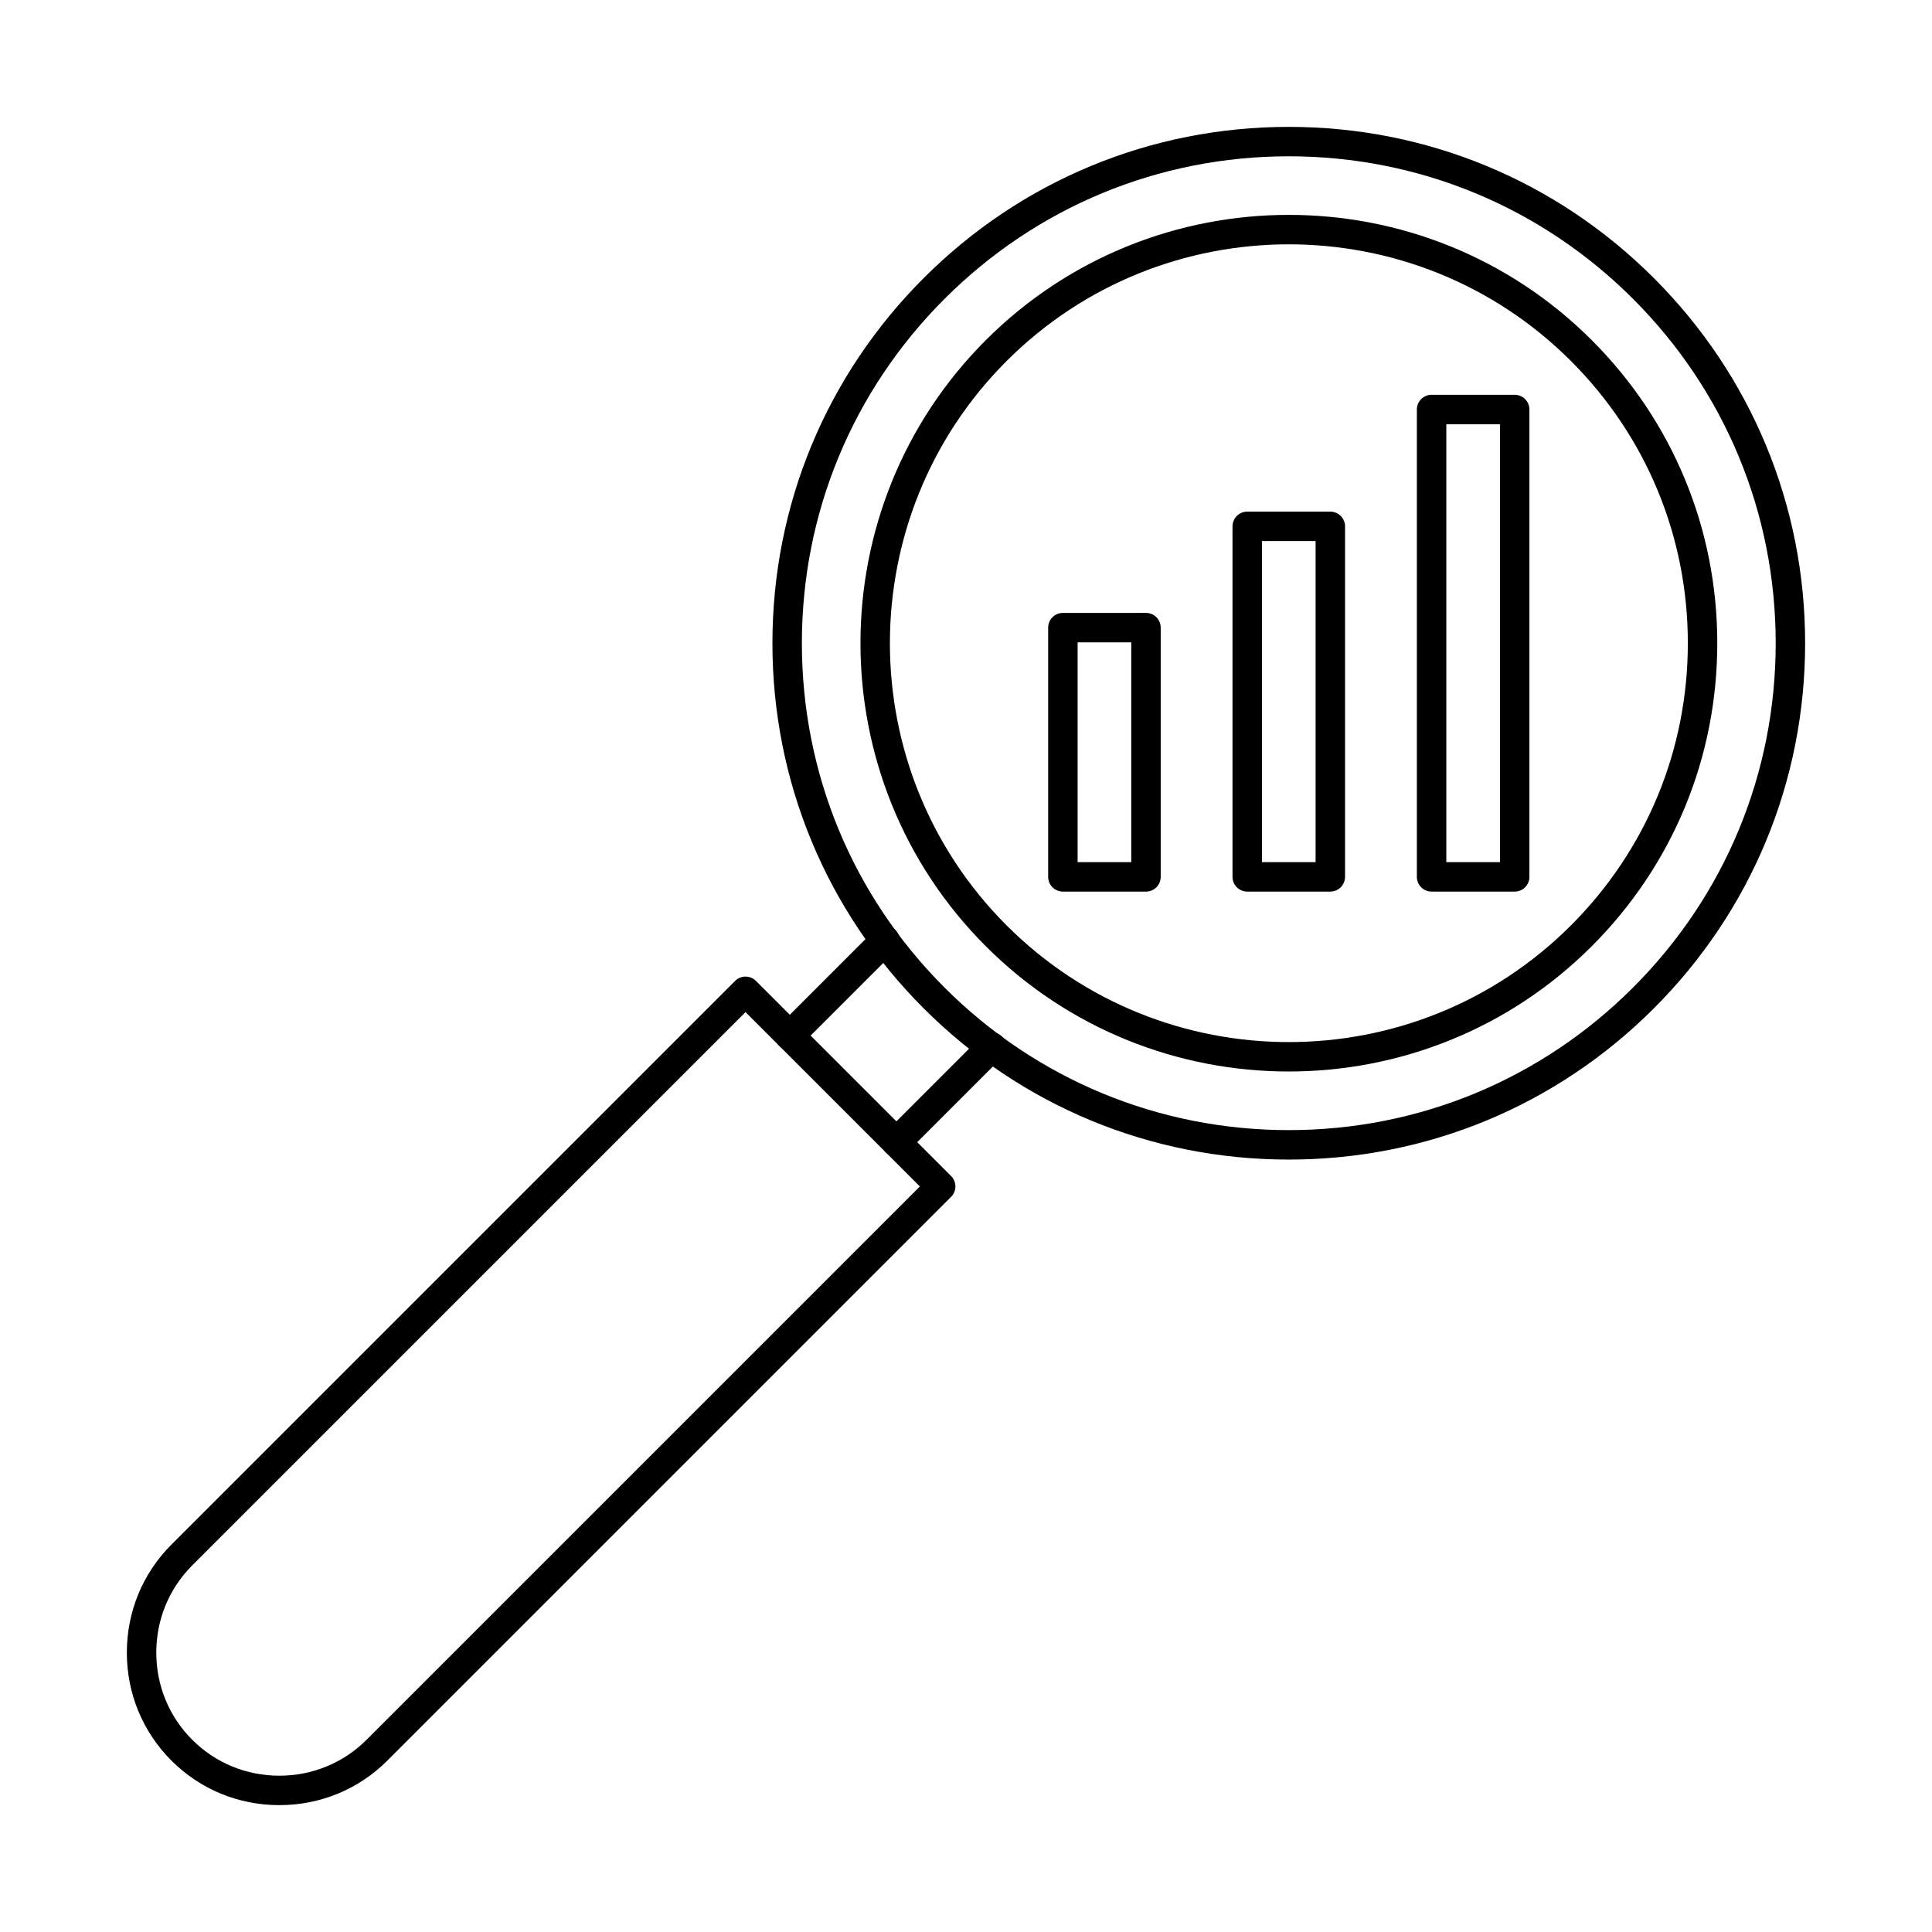
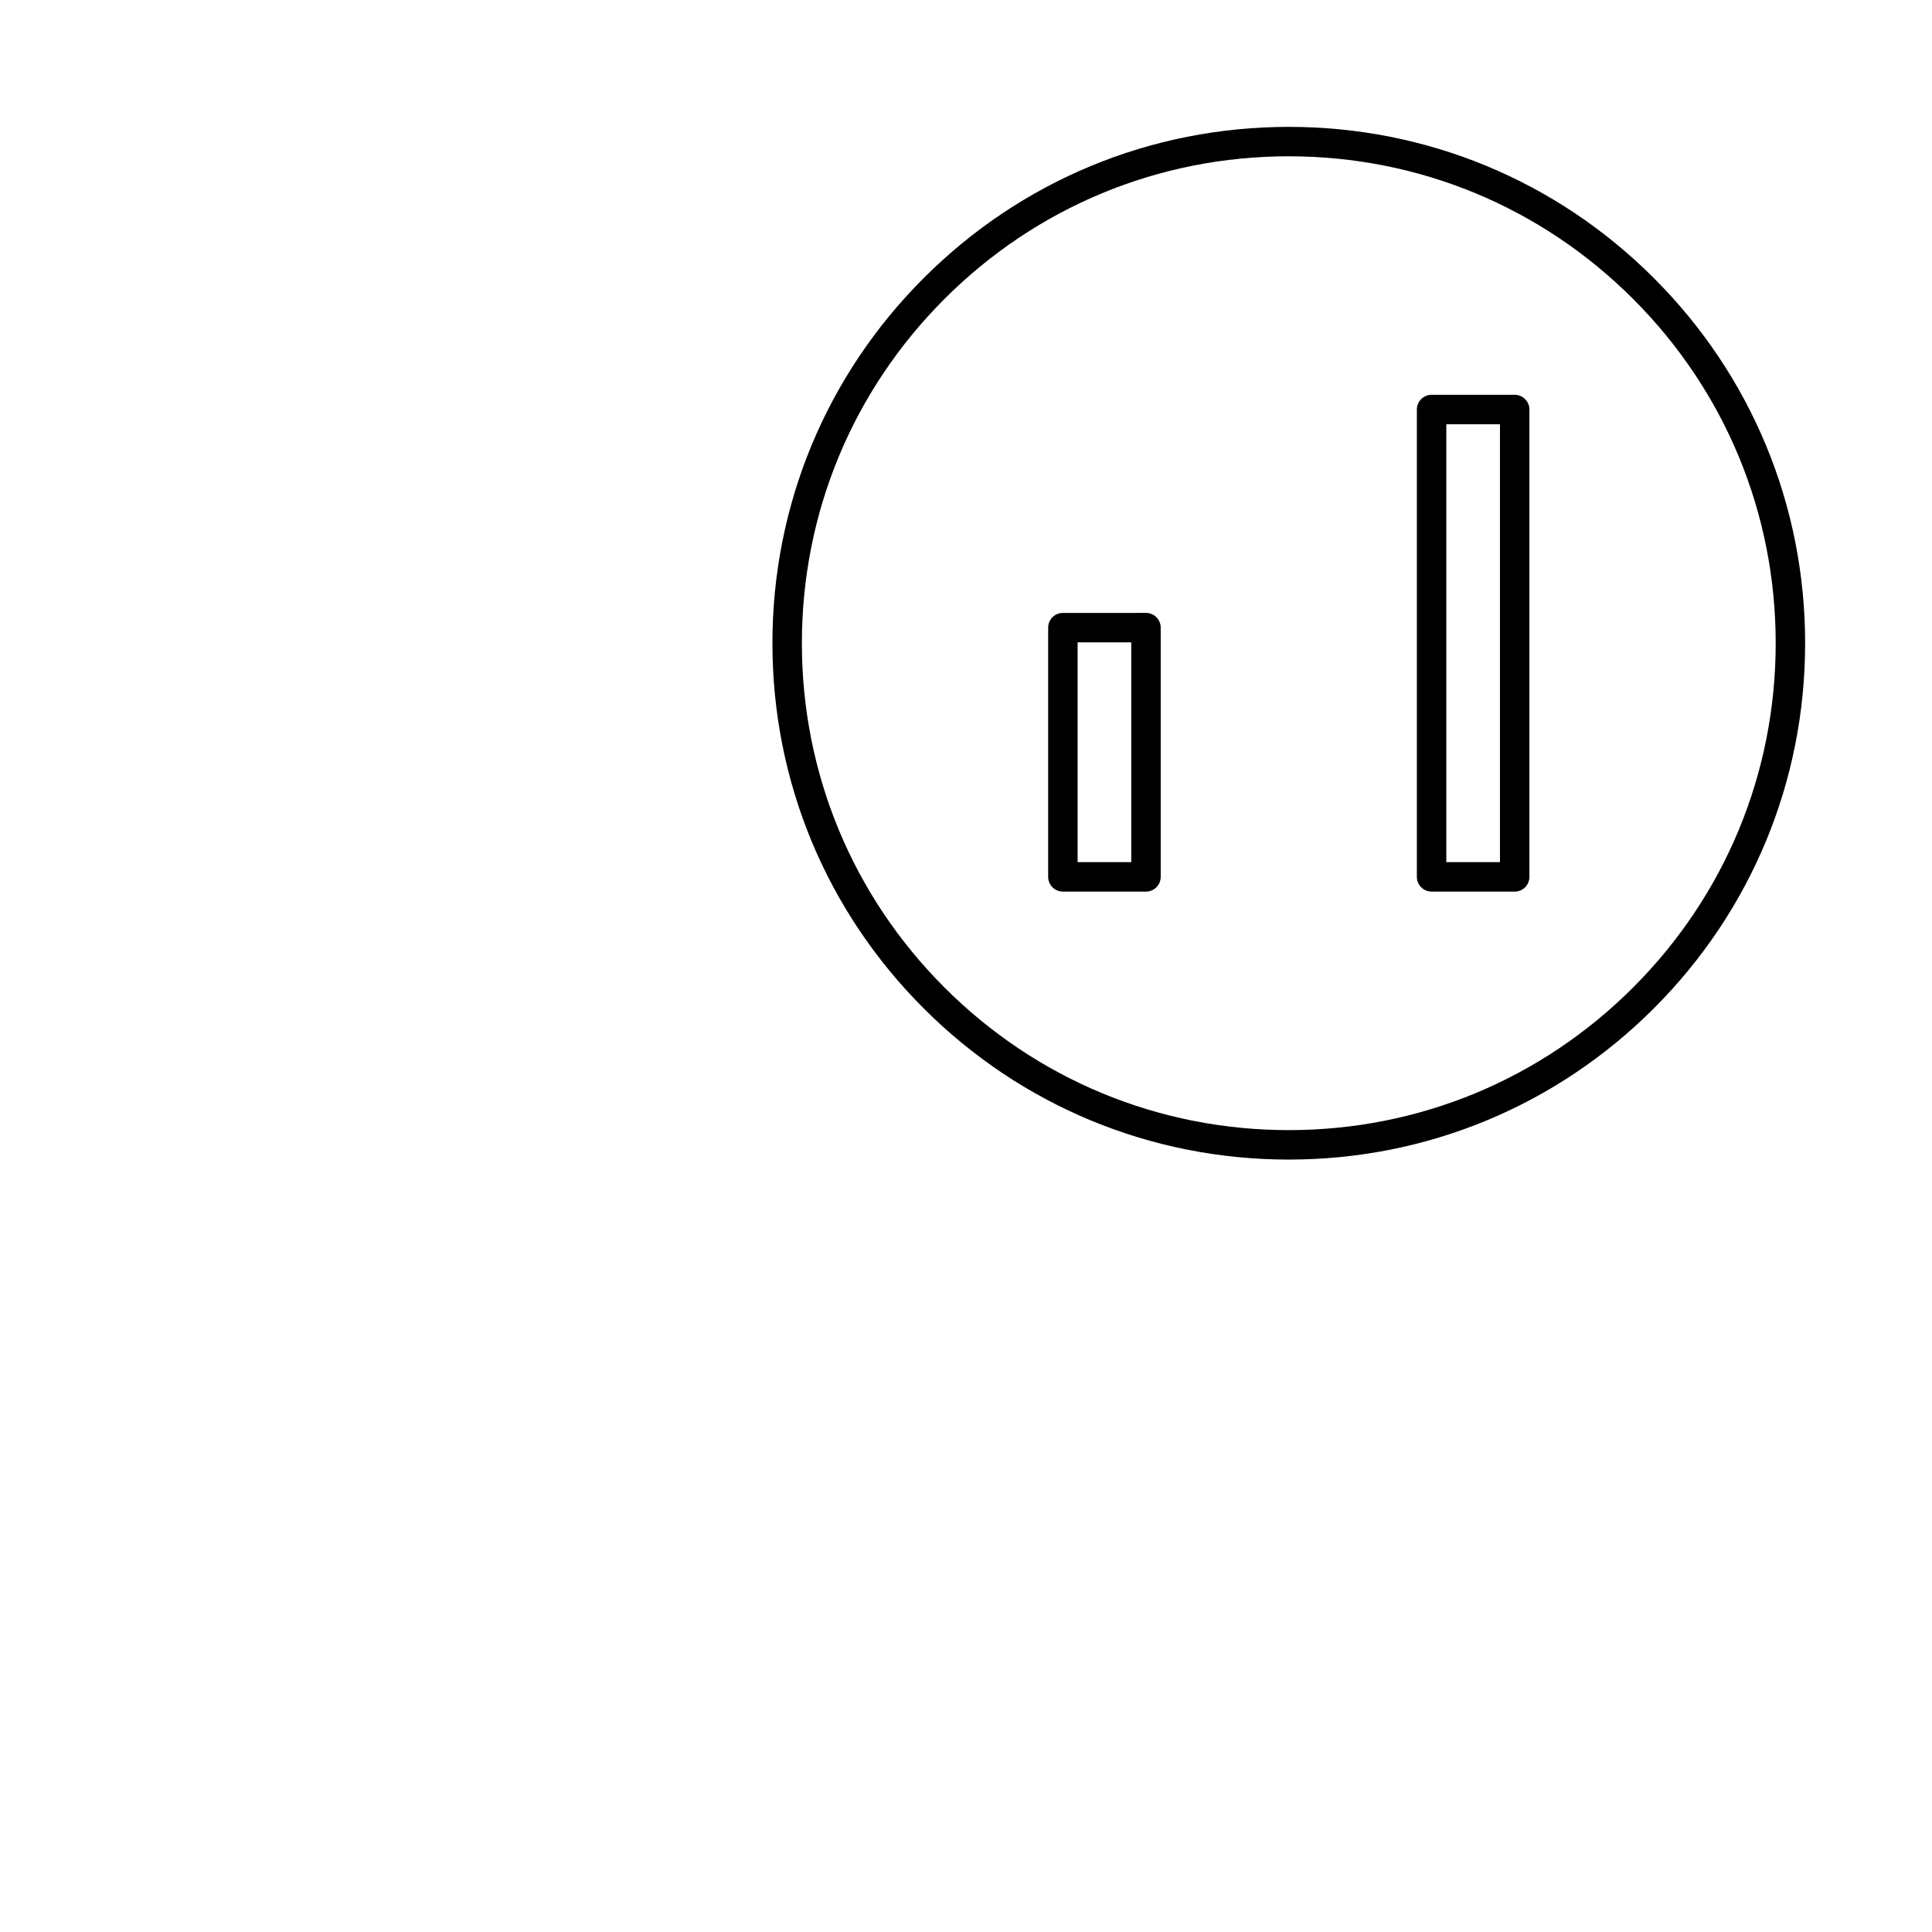
<svg xmlns="http://www.w3.org/2000/svg" fill="#000000" width="800px" height="800px" version="1.1" viewBox="144 144 512 512">
  <g fill-rule="evenodd">
    <path d="m485.54 185.42c-34.465 0-66.871 13.422-91.242 37.797-24.371 24.371-37.793 56.773-37.793 91.242s13.422 66.871 37.793 91.242c24.371 24.371 56.773 37.793 91.242 37.793 34.465 0 66.871-13.422 91.242-37.793 24.379-24.371 37.797-56.773 37.797-91.242 0-34.465-13.422-66.871-37.797-91.242-24.371-24.371-56.773-37.793-91.242-37.797zm0 265.88c-36.551 0-70.914-14.23-96.762-40.078-25.844-25.848-40.078-60.207-40.078-96.762 0-36.551 14.234-70.914 40.078-96.758 25.844-25.848 60.207-40.078 96.758-40.078 36.551 0 70.914 14.234 96.758 40.078 25.848 25.844 40.082 60.207 40.082 96.758s-14.234 70.914-40.082 96.762c-25.844 25.844-60.207 40.078-96.758 40.078z" />
-     <path d="m341.57 412.22-146.63 146.63c-6.141 6.141-9.523 14.348-9.523 23.102 0 8.754 3.383 16.957 9.523 23.102 6.141 6.141 14.344 9.523 23.102 9.523 8.754 0 16.957-3.383 23.102-9.523l146.63-146.63zm-123.53 210.16c-10.84 0-21.004-4.191-28.617-11.809-7.613-7.617-11.809-17.777-11.809-28.617 0-10.84 4.195-21 11.809-28.617l149.39-149.39c1.523-1.523 3.992-1.523 5.519 0l51.719 51.715c0.73 0.73 1.141 1.727 1.141 2.758 0 1.035-0.41 2.027-1.141 2.758l-149.39 149.39c-7.617 7.613-17.777 11.809-28.617 11.809z" />
-     <path d="m353.31 422.34c-1 0-1.996-0.379-2.758-1.141-1.523-1.523-1.523-3.992 0-5.516l25.227-25.23c1.523-1.523 3.992-1.52 5.516 0.004 1.523 1.523 1.523 3.992 0 5.519l-25.227 25.227c-0.762 0.762-1.762 1.145-2.758 1.145zm28.25 28.246c-1 0-1.996-0.379-2.758-1.141-1.523-1.523-1.523-3.996 0-5.519l25.227-25.227c1.523-1.523 3.992-1.523 5.519 0 1.523 1.523 1.523 3.992 0 5.516l-25.227 25.227c-0.762 0.758-1.762 1.141-2.758 1.141z" />
-     <path d="m485.54 208.75c-27.082 0-54.164 10.309-74.781 30.926-41.234 41.234-41.234 108.33 0 149.56 20.613 20.613 47.703 30.922 74.781 30.926 27.086 0 54.16-10.305 74.781-30.926 19.977-19.977 30.973-46.531 30.973-74.781s-10.996-54.805-30.973-74.781c-20.617-20.617-47.699-30.926-74.781-30.926zm0 219.21c-29.082 0.004-58.16-11.066-80.301-33.207-44.277-44.277-44.277-116.32 0-160.6 44.277-44.277 116.32-44.277 160.6 0 21.453 21.449 33.258 49.965 33.258 80.297s-11.805 58.852-33.258 80.301c-22.137 22.137-51.219 33.207-80.297 33.207z" />
    <path d="m429.58 372.48h14.215v-58.254h-14.215zm18.117 7.801h-22.02c-2.156 0-3.902-1.746-3.902-3.898v-66.055c0-2.156 1.746-3.898 3.902-3.898l22.02-0.004c2.152 0 3.902 1.75 3.902 3.902v66.055c0 2.152-1.746 3.902-3.902 3.898z" />
-     <path d="m478.43 372.48h14.215v-85.09h-14.215zm18.117 7.801h-22.02c-2.156 0-3.902-1.746-3.902-3.898v-92.891c0-2.156 1.746-3.902 3.902-3.902h22.02c2.152 0 3.902 1.746 3.902 3.902v92.891c0 2.152-1.746 3.902-3.902 3.898z" />
    <path d="m527.29 372.48h14.215v-116.05h-14.215zm18.117 7.801h-22.02c-2.156 0-3.902-1.746-3.902-3.898v-123.86c0-2.156 1.746-3.898 3.902-3.898h22.02c2.156 0 3.902 1.75 3.902 3.902v123.86c0 2.152-1.746 3.902-3.902 3.898z" />
  </g>
</svg>